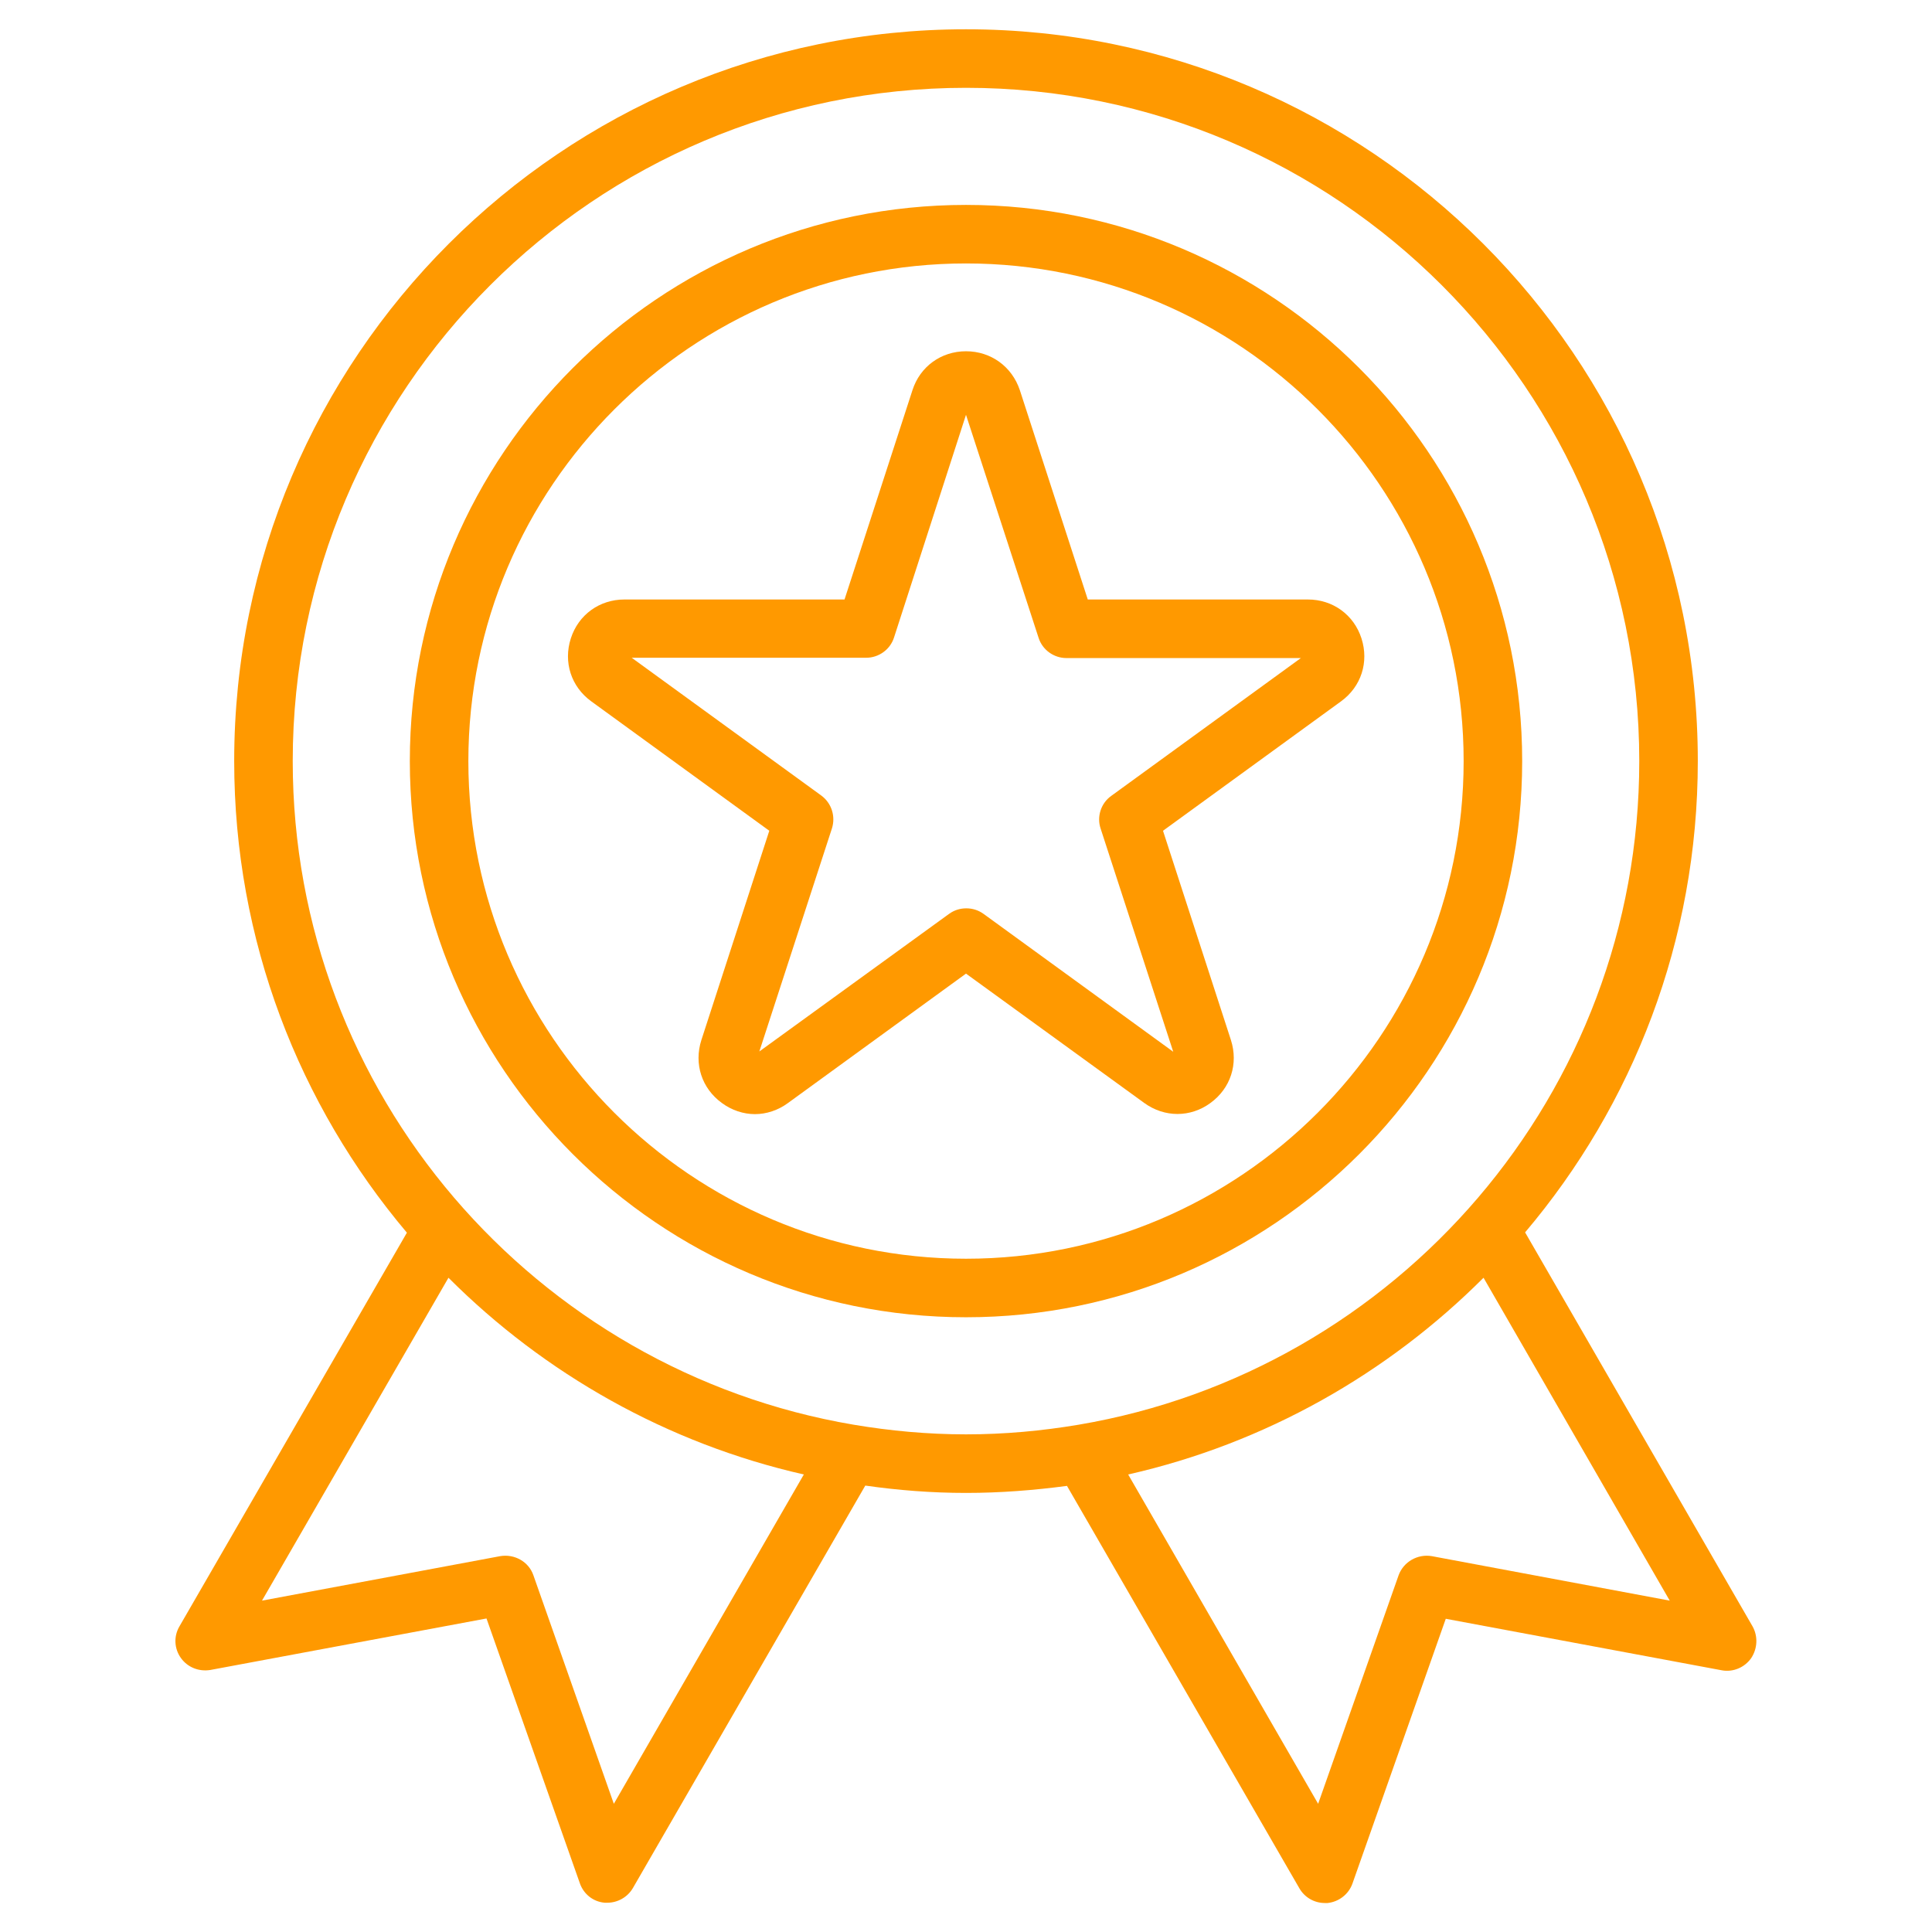
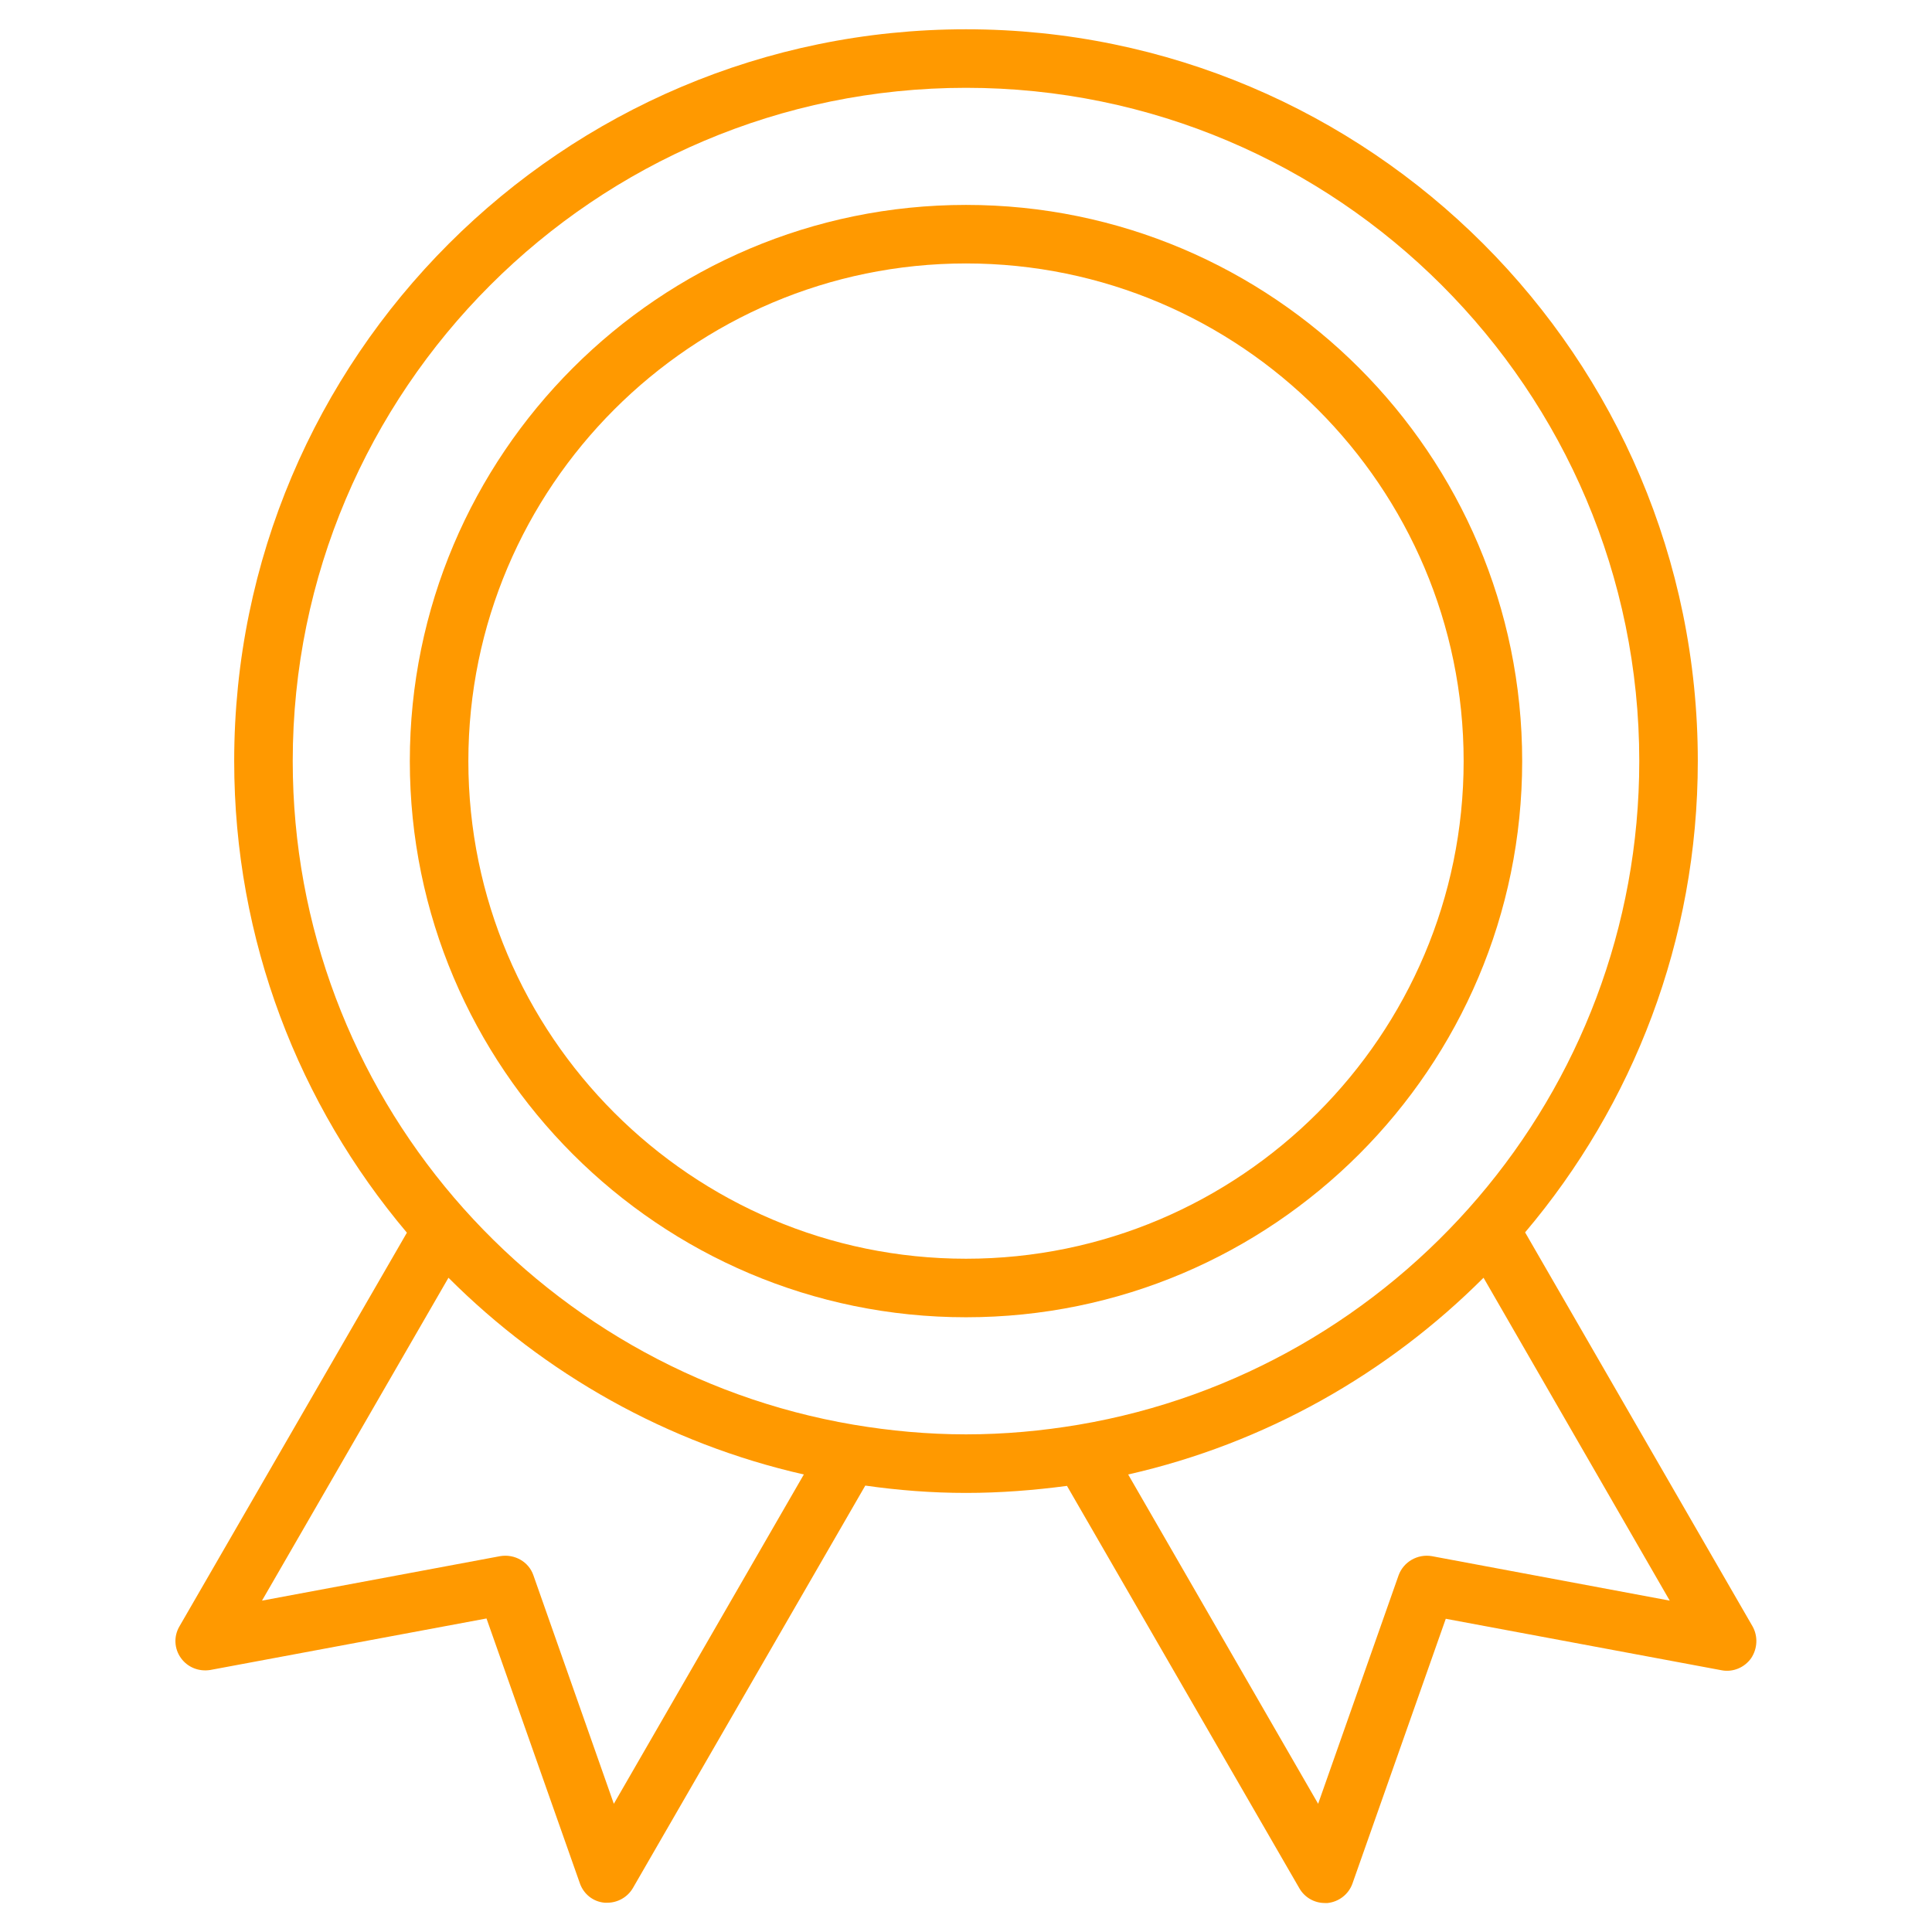
<svg xmlns="http://www.w3.org/2000/svg" width="64" height="64" viewBox="0 0 64 64" fill="none">
  <path d="M50.424 25.212C50.424 15.05 42.162 6.788 32 6.788C21.837 6.788 13.576 15.05 13.576 25.212C13.576 35.374 21.837 43.636 32 43.636C42.162 43.636 50.424 35.374 50.424 25.212ZM15.515 25.212C15.515 16.126 22.914 8.727 32 8.727C41.086 8.727 48.485 16.126 48.485 25.212C48.485 34.298 41.086 41.697 32 41.697C22.914 41.697 15.515 34.298 15.515 25.212Z" fill="#FF9900" />
  <path d="M58.056 53.876L50.521 40.824C54.09 36.606 56.242 31.156 56.242 25.212C56.242 11.84 45.372 0.97 32 0.97C18.628 0.97 7.758 11.84 7.758 25.212C7.758 31.156 9.91 36.606 13.479 40.834L5.944 53.876C5.75 54.206 5.77 54.613 5.993 54.924C6.216 55.234 6.584 55.379 6.962 55.321L16.116 53.614L19.21 62.39C19.336 62.749 19.656 63.001 20.034 63.03H20.121C20.461 63.03 20.79 62.846 20.965 62.545L28.664 49.212C29.75 49.367 30.865 49.455 32 49.455C33.135 49.455 34.25 49.367 35.345 49.222L43.045 62.555C43.219 62.856 43.539 63.04 43.888 63.04H43.976C44.354 63.001 44.674 62.749 44.8 62.4L47.893 53.624L57.038 55.331C57.406 55.399 57.784 55.244 58.007 54.933C58.221 54.613 58.24 54.206 58.056 53.876ZM20.334 59.753L17.668 52.179C17.513 51.733 17.047 51.471 16.572 51.549L8.679 53.023L14.856 42.327C18.036 45.508 22.099 47.816 26.628 48.844L20.334 59.753ZM28.276 47.195C28.267 47.195 28.267 47.195 28.276 47.195C17.745 45.411 9.697 36.238 9.697 25.212C9.697 12.916 19.704 2.909 32 2.909C44.296 2.909 54.303 12.916 54.303 25.212C54.303 36.238 46.264 45.411 35.733 47.195C34.521 47.399 33.28 47.515 32 47.515C30.73 47.515 29.488 47.399 28.276 47.195ZM47.428 51.549C46.962 51.471 46.497 51.733 46.332 52.179L43.665 59.753L37.372 48.844C41.91 47.816 45.964 45.508 49.144 42.327L55.312 53.023L47.428 51.549Z" fill="#FF9900" />
-   <path d="M37.906 36.538C38.575 37.023 39.438 37.023 40.097 36.538C40.766 36.053 41.028 35.239 40.776 34.453L38.526 27.52L44.422 23.234C45.091 22.749 45.353 21.934 45.101 21.149C44.849 20.364 44.15 19.859 43.326 19.859H36.034L33.784 12.926C33.522 12.141 32.824 11.636 32 11.636C31.176 11.636 30.478 12.141 30.226 12.926L27.976 19.859H20.684C19.859 19.859 19.161 20.364 18.909 21.149C18.657 21.934 18.919 22.749 19.588 23.234L25.484 27.52L23.234 34.453C22.982 35.239 23.244 36.053 23.913 36.538C24.242 36.781 24.63 36.907 25.009 36.907C25.387 36.907 25.775 36.781 26.104 36.538L32 32.252L37.906 36.538ZM25.154 34.831L27.559 27.442C27.685 27.045 27.549 26.608 27.21 26.356L20.926 21.789H28.693C29.11 21.789 29.488 21.518 29.615 21.12L32 13.741L34.405 21.13C34.531 21.527 34.909 21.799 35.326 21.799H43.093L36.81 26.366C36.47 26.608 36.325 27.055 36.461 27.452L38.865 34.841L32.582 30.274C32.407 30.148 32.213 30.09 32.01 30.09C31.806 30.09 31.612 30.148 31.438 30.274L25.154 34.831Z" fill="#FF9900" />
</svg>